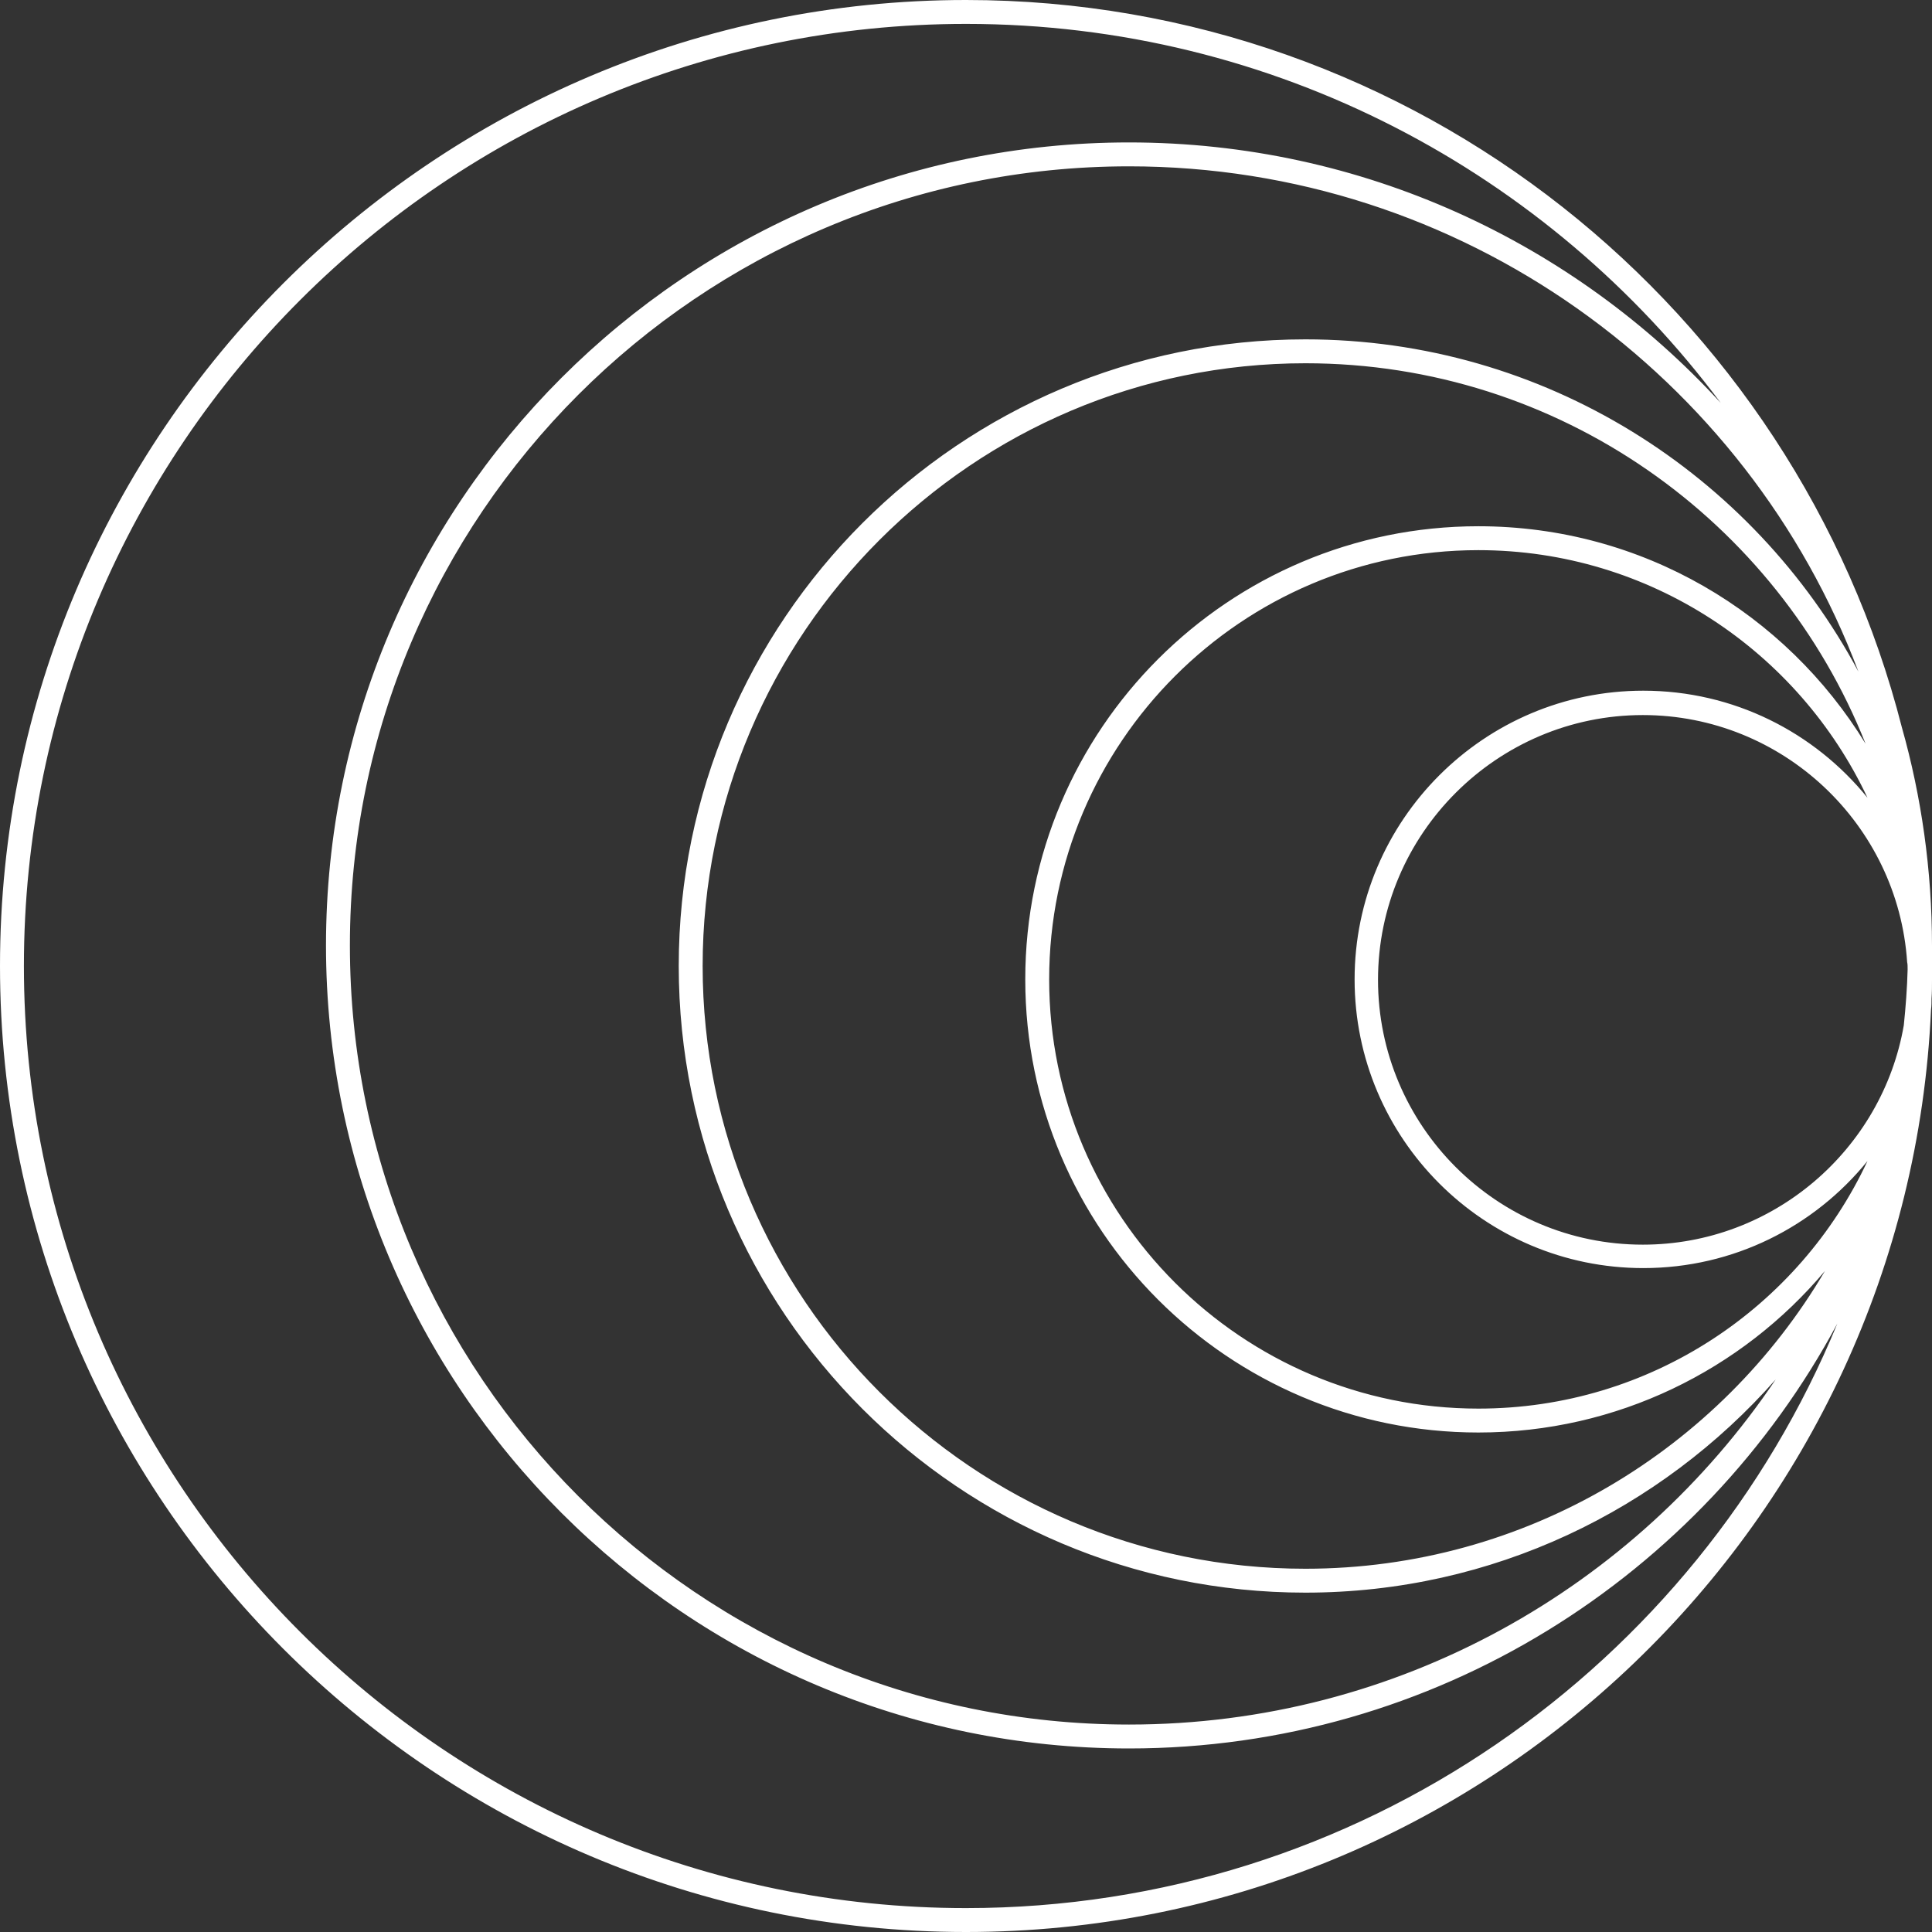
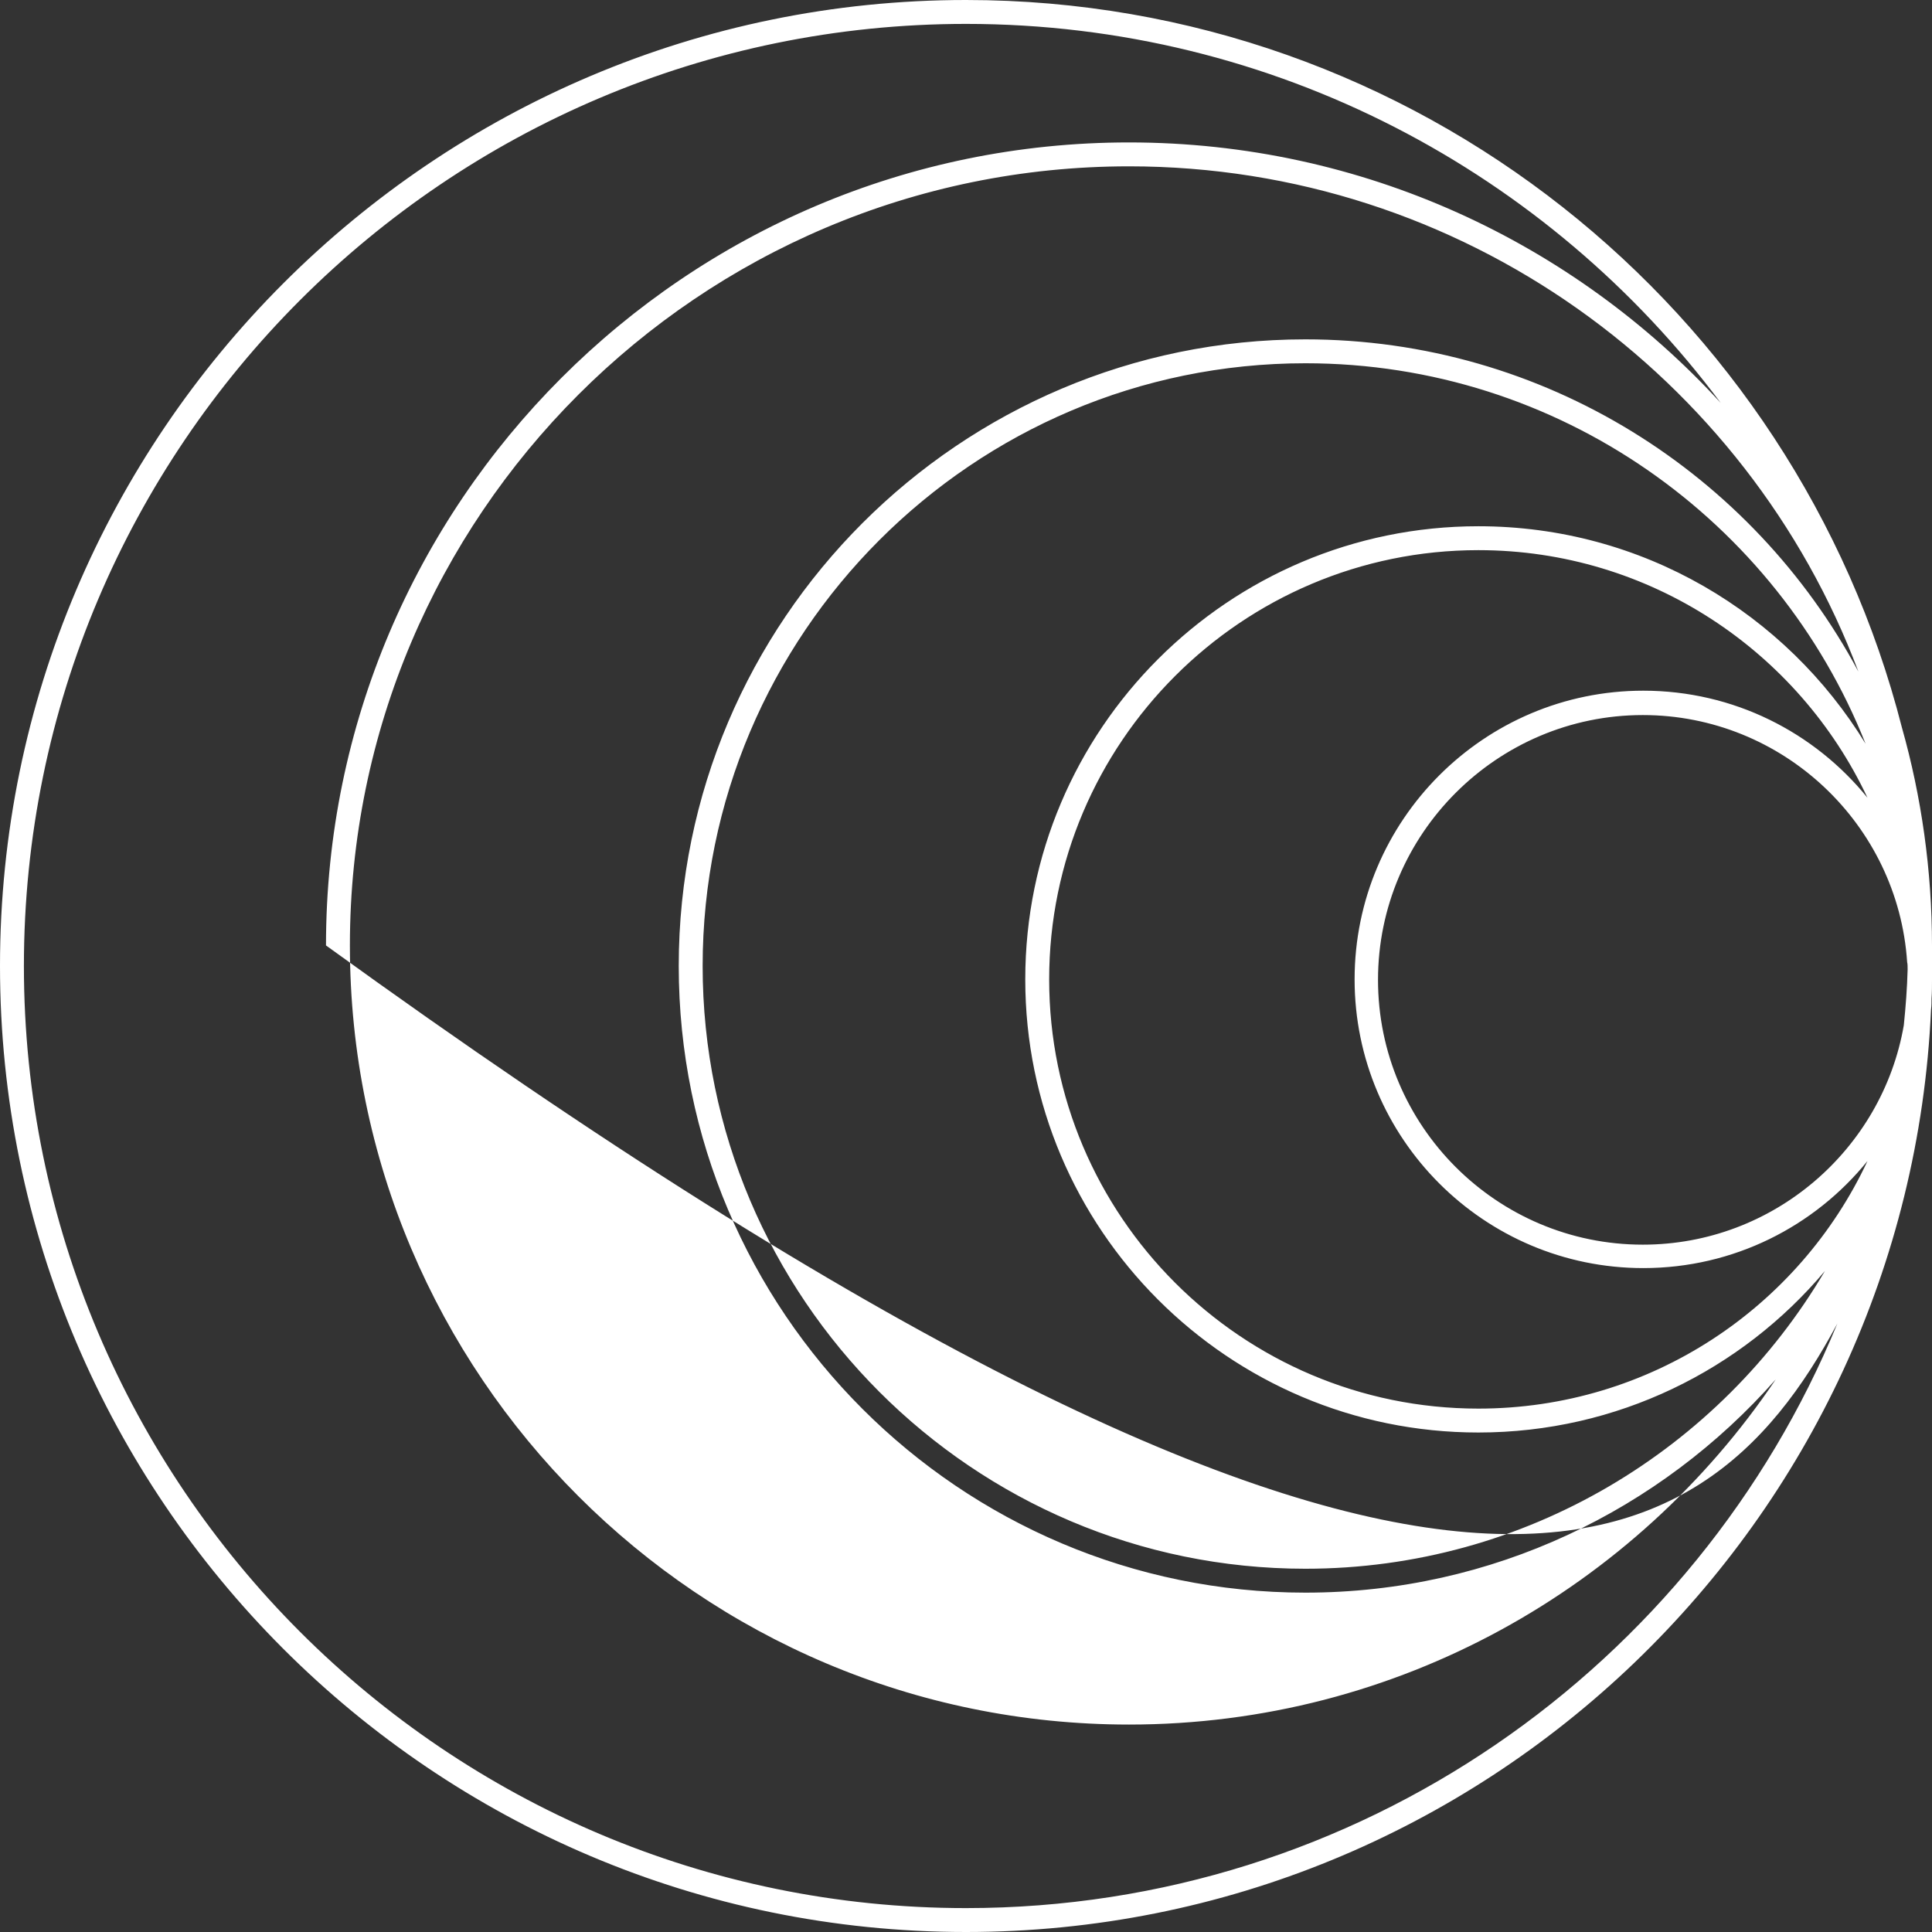
<svg xmlns="http://www.w3.org/2000/svg" width="86" height="86" viewBox="0 0 86 86" fill="none">
  <rect x="0" y="0" width="86" height="86" fill="#333333" stroke="none" />
-   <path d="M86 42.553C86 42.404 86 42.255 86 42.106C86 38.745 85.532 35.468 84.66 32.383C79.915 13.787 63.021 0 43 0C19.298 0 0 19.298 0 43C0 66.702 19.277 86 43 86C66.064 86 84.936 67.745 85.957 44.936C85.979 44.766 85.979 44.617 85.979 44.447C86 44.17 86 43.894 86 43.617C86 43.553 86 43.489 86 43.425C86 43.298 86 43.17 86 43.042C86 42.851 86 42.702 86 42.553ZM84.915 43.149C84.894 43.979 84.83 44.809 84.745 45.638C83.787 51.17 78.936 55.404 73.128 55.404C66.617 55.404 61.34 50.106 61.34 43.617C61.34 37.128 66.638 31.83 73.128 31.83C79.362 31.83 84.489 36.702 84.894 42.83C84.915 42.915 84.915 43.021 84.915 43.149ZM73.149 30.745C66.064 30.745 60.298 36.511 60.298 43.596C60.298 50.681 66.064 56.447 73.149 56.447C77.17 56.447 80.766 54.596 83.128 51.681C80.085 58.191 73.468 62.702 65.808 62.702C55.277 62.702 46.702 54.128 46.702 43.596C46.702 33.064 55.277 24.489 65.808 24.489C73.447 24.489 80.064 29 83.128 35.511C80.766 32.596 77.17 30.745 73.149 30.745ZM65.808 23.425C54.681 23.425 45.638 32.468 45.638 43.596C45.638 54.723 54.681 63.766 65.808 63.766C71.979 63.766 77.532 60.979 81.234 56.575C76.575 64.489 67.936 69.83 58.106 69.83C43.319 69.83 31.277 57.787 31.277 43C31.277 28.213 43.319 16.17 58.106 16.17C69.404 16.17 79.106 23.192 83.043 33.106C79.489 27.298 73.106 23.425 65.808 23.425ZM58.106 15.106C42.723 15.106 30.213 27.617 30.213 43C30.213 58.383 42.723 70.894 58.106 70.894C66.447 70.894 73.915 67.213 79.043 61.404C72.808 70.66 62.234 76.766 50.255 76.766C31.128 76.766 15.575 61.213 15.575 42.085C15.575 22.957 31.128 7.404 50.255 7.404C65.085 7.404 77.787 16.766 82.723 29.894C78.021 21.106 68.745 15.106 58.106 15.106ZM43 84.936C19.872 84.936 1.064 66.128 1.064 43C1.064 19.872 19.872 1.064 43 1.064C56.745 1.064 68.957 7.702 76.596 17.936C70.064 10.809 60.66 6.34 50.255 6.34C30.532 6.34 14.511 22.383 14.511 42.085C14.511 61.787 30.553 77.83 50.255 77.83C63.894 77.83 75.766 70.149 81.787 58.915C75.511 74.17 60.489 84.936 43 84.936Z" fill="white" />
+   <path d="M86 42.553C86 42.404 86 42.255 86 42.106C86 38.745 85.532 35.468 84.66 32.383C79.915 13.787 63.021 0 43 0C19.298 0 0 19.298 0 43C0 66.702 19.277 86 43 86C66.064 86 84.936 67.745 85.957 44.936C85.979 44.766 85.979 44.617 85.979 44.447C86 44.17 86 43.894 86 43.617C86 43.553 86 43.489 86 43.425C86 43.298 86 43.17 86 43.042C86 42.851 86 42.702 86 42.553ZM84.915 43.149C84.894 43.979 84.83 44.809 84.745 45.638C83.787 51.17 78.936 55.404 73.128 55.404C66.617 55.404 61.34 50.106 61.34 43.617C61.34 37.128 66.638 31.83 73.128 31.83C79.362 31.83 84.489 36.702 84.894 42.83C84.915 42.915 84.915 43.021 84.915 43.149ZM73.149 30.745C66.064 30.745 60.298 36.511 60.298 43.596C60.298 50.681 66.064 56.447 73.149 56.447C77.17 56.447 80.766 54.596 83.128 51.681C80.085 58.191 73.468 62.702 65.808 62.702C55.277 62.702 46.702 54.128 46.702 43.596C46.702 33.064 55.277 24.489 65.808 24.489C73.447 24.489 80.064 29 83.128 35.511C80.766 32.596 77.17 30.745 73.149 30.745ZM65.808 23.425C54.681 23.425 45.638 32.468 45.638 43.596C45.638 54.723 54.681 63.766 65.808 63.766C71.979 63.766 77.532 60.979 81.234 56.575C76.575 64.489 67.936 69.83 58.106 69.83C43.319 69.83 31.277 57.787 31.277 43C31.277 28.213 43.319 16.17 58.106 16.17C69.404 16.17 79.106 23.192 83.043 33.106C79.489 27.298 73.106 23.425 65.808 23.425ZM58.106 15.106C42.723 15.106 30.213 27.617 30.213 43C30.213 58.383 42.723 70.894 58.106 70.894C66.447 70.894 73.915 67.213 79.043 61.404C72.808 70.66 62.234 76.766 50.255 76.766C31.128 76.766 15.575 61.213 15.575 42.085C15.575 22.957 31.128 7.404 50.255 7.404C65.085 7.404 77.787 16.766 82.723 29.894C78.021 21.106 68.745 15.106 58.106 15.106ZM43 84.936C19.872 84.936 1.064 66.128 1.064 43C1.064 19.872 19.872 1.064 43 1.064C56.745 1.064 68.957 7.702 76.596 17.936C70.064 10.809 60.66 6.34 50.255 6.34C30.532 6.34 14.511 22.383 14.511 42.085C63.894 77.83 75.766 70.149 81.787 58.915C75.511 74.17 60.489 84.936 43 84.936Z" fill="white" />
</svg>